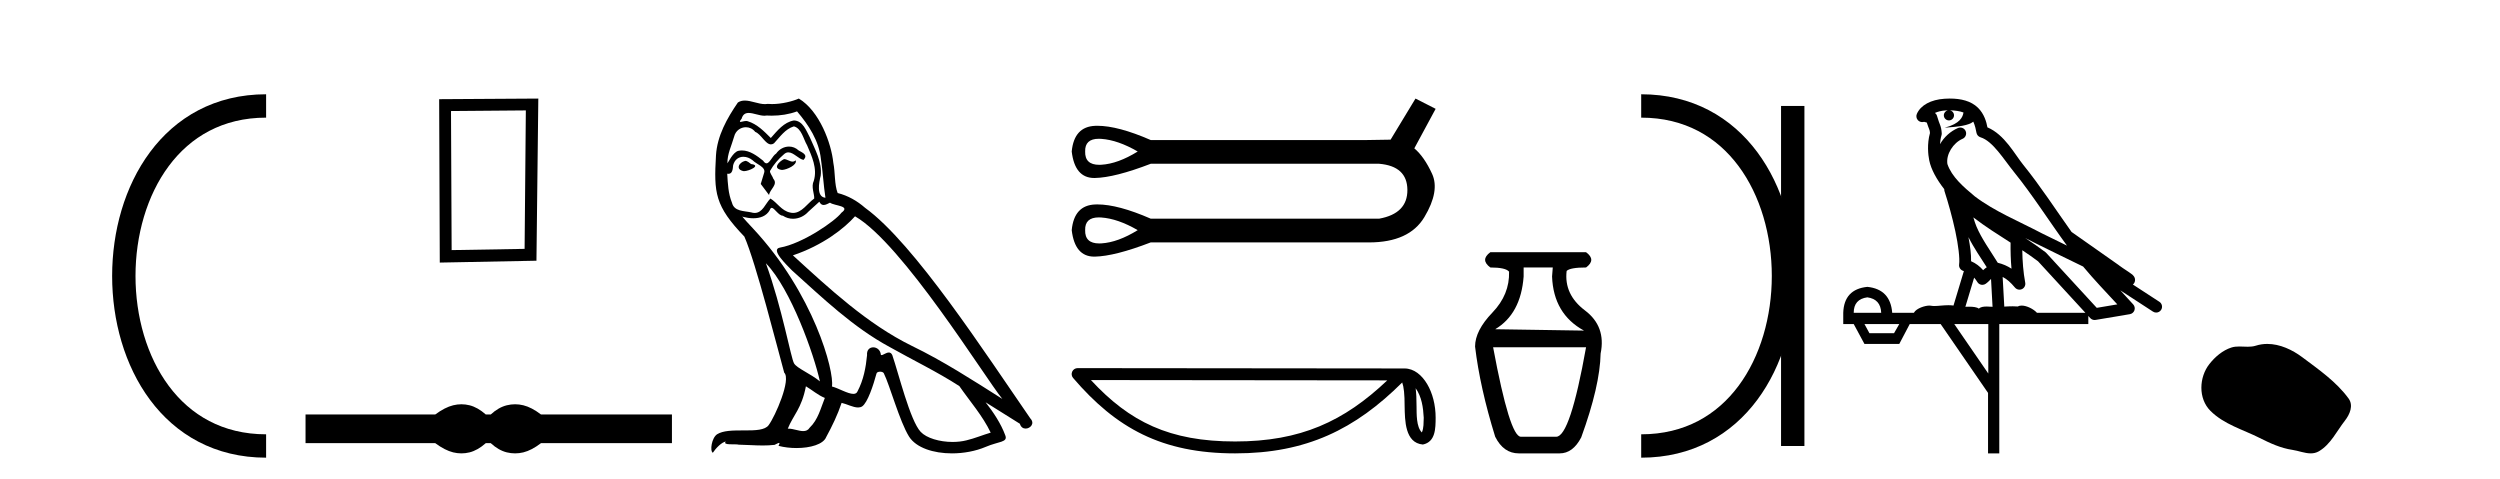
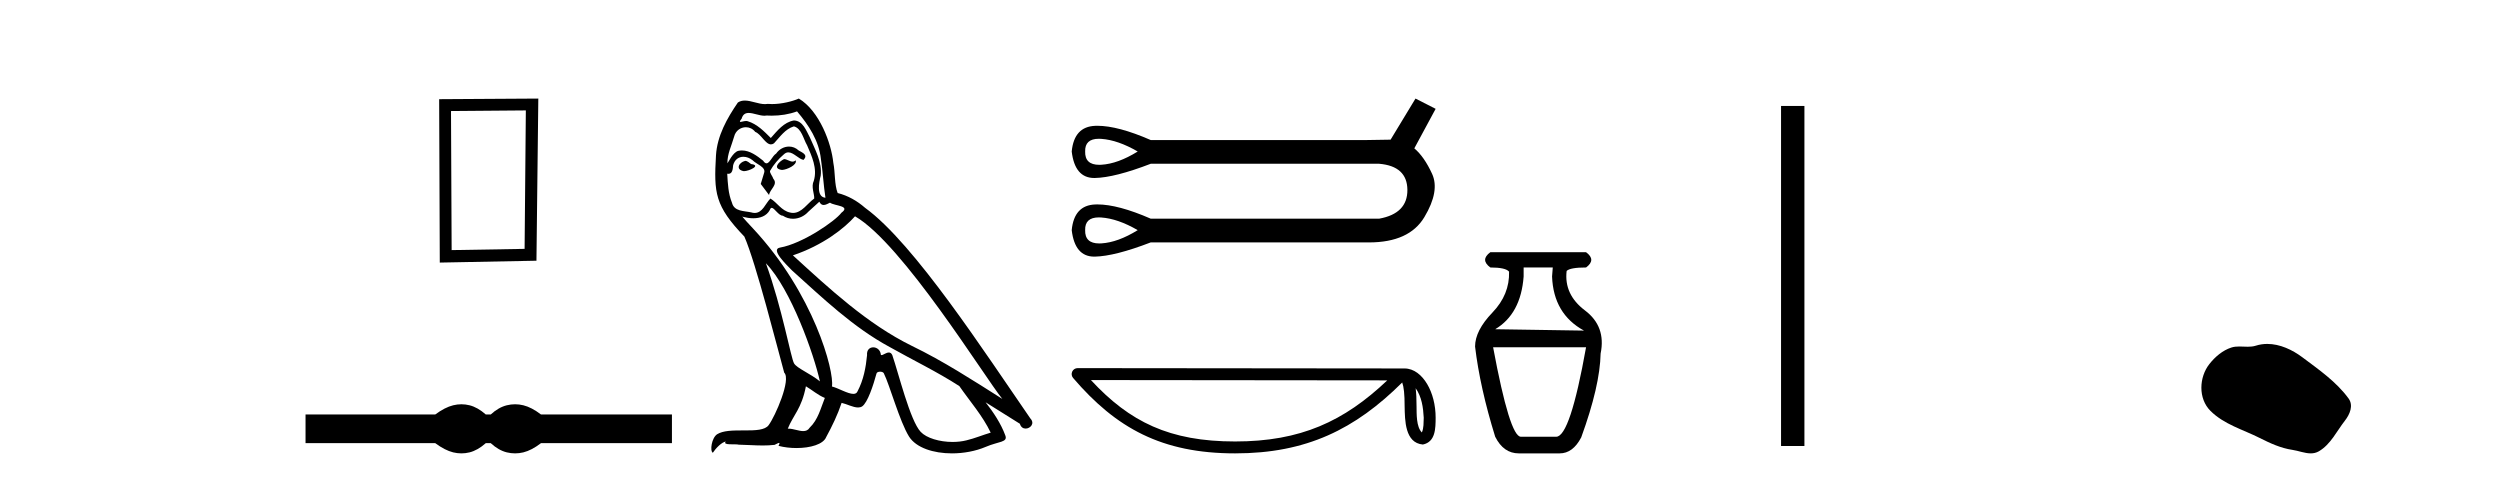
<svg xmlns="http://www.w3.org/2000/svg" width="214.0" height="41.0">
-   <path d="M 22.779 9.07 C 6.539 9.07 6.539 38.177 22.779 38.177 " style="fill:none;stroke:#000000;stroke-width:2" />
  <path d="M 22.779 9.07 L 22.779 9.07 " style="fill:none;stroke:#000000;stroke-width:2" />
-   <path d="M 22.779 38.177 L 22.779 38.177 " style="fill:none;stroke:#000000;stroke-width:2" />
  <path d="M 45.012 9.451 L 44.906 21.303 L 38.66 21.409 L 38.606 9.505 L 45.012 9.451 ZM 46.08 8.437 L 37.592 8.49 L 37.645 22.477 L 45.92 22.317 L 46.08 8.437 Z" style="fill:#000000;stroke:none" />
  <path d="M 39.497 34.605 C 39.263 34.605 39.029 34.634 38.793 34.692 C 38.321 34.808 37.81 35.07 37.258 35.479 L 26.154 35.479 L 26.154 37.935 L 37.258 37.935 C 37.81 38.344 38.321 38.607 38.793 38.723 C 39.029 38.78 39.263 38.809 39.497 38.809 C 39.731 38.809 39.963 38.78 40.194 38.723 C 40.657 38.607 41.12 38.344 41.582 37.935 L 42.009 37.935 C 42.454 38.344 42.912 38.607 43.384 38.723 C 43.62 38.78 43.856 38.809 44.091 38.809 C 44.327 38.809 44.563 38.78 44.799 38.723 C 45.27 38.607 45.773 38.344 46.307 37.935 L 57.518 37.935 L 57.518 35.479 L 46.307 35.479 C 45.773 35.07 45.27 34.808 44.799 34.692 C 44.563 34.634 44.327 34.605 44.091 34.605 C 43.856 34.605 43.62 34.634 43.384 34.692 C 42.912 34.808 42.454 35.07 42.009 35.479 L 41.582 35.479 C 41.12 35.07 40.657 34.808 40.194 34.692 C 39.963 34.634 39.731 34.605 39.497 34.605 Z" style="fill:#000000;stroke:none" />
  <path d="M 67.113 13.619 C 66.657 13.839 66.1 14.447 66.944 14.548 C 67.349 14.531 68.277 14.109 68.109 13.721 L 68.109 13.721 C 68.021 13.804 67.932 13.834 67.843 13.834 C 67.604 13.834 67.358 13.619 67.113 13.619 ZM 63.787 13.771 C 63.23 13.906 62.943 14.514 63.652 14.649 C 63.663 14.65 63.676 14.651 63.689 14.651 C 64.097 14.651 65.209 14.156 64.293 14.042 C 64.141 13.94 63.989 13.771 63.787 13.771 ZM 68.227 9.534 C 69.223 10.699 70.101 12.049 70.269 13.603 C 70.438 14.717 70.489 15.831 70.658 16.928 C 69.864 16.861 70.101 15.628 70.252 15.038 C 70.388 13.873 69.763 12.792 69.324 11.762 C 69.02 11.205 68.733 10.328 67.957 10.311 C 67.096 10.463 66.539 11.189 65.981 11.813 C 65.407 11.239 64.8 10.615 64.006 10.378 C 63.965 10.363 63.918 10.357 63.869 10.357 C 63.691 10.357 63.483 10.435 63.387 10.435 C 63.305 10.435 63.306 10.377 63.483 10.159 C 63.59 9.78 63.813 9.668 64.088 9.668 C 64.49 9.668 65.004 9.907 65.437 9.907 C 65.502 9.907 65.566 9.901 65.627 9.889 C 65.769 9.897 65.912 9.901 66.055 9.901 C 66.793 9.901 67.534 9.789 68.227 9.534 ZM 67.957 10.817 C 68.615 10.986 68.767 11.898 69.088 12.438 C 69.493 13.383 69.982 14.413 69.662 15.476 C 69.408 15.983 69.729 16.624 69.695 16.996 C 69.132 17.391 68.638 18.226 67.891 18.226 C 67.809 18.226 67.724 18.216 67.636 18.194 C 66.893 18.042 66.522 17.333 65.948 16.996 C 65.532 17.397 65.286 18.228 64.602 18.228 C 64.508 18.228 64.405 18.212 64.293 18.178 C 63.669 18.042 62.841 18.11 62.656 17.35 C 62.335 16.574 62.301 15.713 62.251 14.869 L 62.251 14.869 C 62.288 14.876 62.322 14.879 62.354 14.879 C 62.695 14.879 62.726 14.483 62.757 14.143 C 62.888 13.649 63.242 13.42 63.635 13.42 C 63.901 13.42 64.184 13.524 64.428 13.721 C 64.715 14.042 65.593 14.295 65.407 14.801 C 65.323 15.105 65.222 15.426 65.12 15.747 L 65.83 16.692 C 65.897 16.202 66.623 15.797 66.201 15.308 C 66.133 15.088 65.88 14.801 65.914 14.632 C 66.218 14.092 66.623 13.619 67.096 13.214 C 67.223 13.09 67.353 13.042 67.483 13.042 C 67.935 13.042 68.39 13.635 68.784 13.687 C 69.172 13.265 68.75 13.096 68.362 12.877 C 68.121 12.65 67.83 12.546 67.541 12.546 C 67.118 12.546 66.698 12.766 66.437 13.147 C 66.116 13.339 65.893 13.98 65.612 13.98 C 65.523 13.98 65.428 13.917 65.323 13.755 C 64.808 13.342 64.19 12.879 63.514 12.879 C 63.415 12.879 63.314 12.889 63.213 12.91 C 62.735 13.009 62.306 13.976 62.269 13.976 C 62.269 13.976 62.268 13.975 62.267 13.974 C 62.251 13.181 62.622 12.472 62.841 11.695 C 62.964 11.185 63.401 10.89 63.847 10.89 C 64.139 10.89 64.434 11.016 64.648 11.29 C 65.15 11.476 65.519 12.359 65.991 12.359 C 66.074 12.359 66.161 12.332 66.252 12.269 C 66.775 11.712 67.197 11.053 67.957 10.817 ZM 65.559 22.533 C 67.703 24.744 69.679 30.349 70.185 32.645 C 69.358 31.97 68.227 31.531 67.973 31.109 C 67.703 30.67 66.961 26.399 65.559 22.533 ZM 73.19 18.515 C 77.241 20.845 84.298 32.307 85.8 34.148 C 83.268 32.544 80.77 30.923 78.052 29.606 C 74.237 27.733 70.978 24.694 67.872 21.858 C 70.438 20.997 72.278 19.545 73.19 18.515 ZM 68.986 33.067 C 69.527 33.388 70.016 33.827 70.607 34.063 C 70.252 34.941 70.033 35.92 69.307 36.612 C 69.171 36.832 68.976 36.901 68.754 36.901 C 68.37 36.901 67.904 36.694 67.513 36.694 C 67.486 36.694 67.46 36.695 67.433 36.697 C 67.906 35.515 68.615 34.992 68.986 33.067 ZM 70.134 17.266 C 70.236 17.478 70.367 17.547 70.506 17.547 C 70.687 17.547 70.883 17.427 71.046 17.35 C 71.451 17.637 72.852 17.604 72.025 18.211 C 71.502 18.92 68.705 20.854 66.762 21.195 C 65.923 21.342 67.332 22.668 67.788 23.141 C 70.421 25.504 73.004 28.003 76.161 29.708 C 78.136 30.822 80.213 31.818 82.12 33.05 C 83.032 34.367 84.112 35.582 84.804 37.034 C 84.112 37.237 83.437 37.524 82.728 37.693 C 82.354 37.787 81.949 37.831 81.542 37.831 C 80.427 37.831 79.306 37.499 78.811 36.967 C 77.9 36.005 76.904 31.902 76.381 30.4 C 76.306 30.231 76.201 30.174 76.086 30.174 C 75.858 30.174 75.594 30.397 75.463 30.397 C 75.436 30.397 75.415 30.388 75.401 30.366 C 75.367 29.95 75.048 29.731 74.749 29.731 C 74.453 29.731 74.178 29.946 74.22 30.4 C 74.118 31.463 73.916 32.527 73.409 33.489 C 73.347 33.653 73.218 33.716 73.047 33.716 C 72.567 33.716 71.763 33.221 71.215 33.084 C 71.434 31.784 69.662 25.133 64.462 19.562 C 64.28 19.365 63.488 18.53 63.557 18.53 C 63.565 18.53 63.585 18.541 63.618 18.566 C 63.884 18.635 64.184 18.683 64.481 18.683 C 65.05 18.683 65.609 18.508 65.897 17.975 C 65.941 17.843 65.996 17.792 66.06 17.792 C 66.292 17.792 66.641 18.464 67.011 18.464 C 67.28 18.643 67.58 18.726 67.878 18.726 C 68.368 18.726 68.853 18.504 69.189 18.127 C 69.51 17.84 69.814 17.553 70.134 17.266 ZM 68.379 8.437 C 67.848 8.673 66.919 8.908 66.085 8.908 C 65.964 8.908 65.844 8.903 65.728 8.893 C 65.649 8.907 65.569 8.913 65.488 8.913 C 64.919 8.913 64.308 8.608 63.758 8.608 C 63.548 8.608 63.348 8.652 63.162 8.774 C 62.234 10.125 61.39 11.627 61.288 13.299 C 61.103 16.506 61.187 17.62 63.719 20.254 C 64.715 22.516 66.572 29.893 67.129 31.902 C 67.737 32.476 66.37 35.616 65.796 36.393 C 65.483 36.823 64.66 36.844 63.776 36.844 C 63.68 36.844 63.583 36.844 63.486 36.844 C 62.691 36.844 61.886 36.861 61.39 37.169 C 60.917 37.473 60.748 38.604 61.018 38.756 C 61.271 38.368 61.778 37.845 62.132 37.794 L 62.132 37.794 C 61.795 38.148 62.977 37.98 63.23 38.064 C 63.913 38.075 64.603 38.133 65.296 38.133 C 65.631 38.133 65.967 38.119 66.302 38.081 C 66.454 38.014 66.617 37.911 66.688 37.911 C 66.743 37.911 66.743 37.973 66.64 38.165 C 67.118 38.29 67.655 38.352 68.18 38.352 C 69.36 38.352 70.48 38.037 70.725 37.406 C 71.232 36.477 71.704 35.498 72.042 34.485 C 72.473 34.577 73.015 34.88 73.449 34.88 C 73.576 34.88 73.694 34.854 73.798 34.789 C 74.27 34.468 74.76 32.966 75.03 31.97 C 75.056 31.866 75.196 31.816 75.339 31.816 C 75.475 31.816 75.613 31.862 75.655 31.953 C 76.161 32.966 77.005 36.072 77.815 37.372 C 78.427 38.335 79.909 38.809 81.486 38.809 C 82.478 38.809 83.508 38.622 84.382 38.25 C 85.48 37.777 86.29 37.878 86.054 37.271 C 85.682 36.258 85.041 35.295 84.366 34.435 L 84.366 34.435 C 85.345 35.042 86.324 35.667 87.303 36.275 C 87.384 36.569 87.587 36.686 87.794 36.686 C 88.193 36.686 88.609 36.252 88.198 35.819 C 84.366 30.282 78.271 20.845 74.051 17.789 C 73.376 17.198 72.582 16.743 71.704 16.523 C 71.417 15.78 71.502 14.784 71.333 13.94 C 71.164 12.269 70.151 9.5 68.379 8.437 Z" style="fill:#000000;stroke:none" />
  <path d="M 94.061 11.879 Q 94.164 11.879 94.276 11.887 Q 95.696 11.988 97.388 12.969 Q 95.696 14.018 94.276 14.102 Q 94.184 14.108 94.097 14.108 Q 92.857 14.108 92.889 12.969 Q 92.858 11.879 94.061 11.879 ZM 94.061 18.61 Q 94.164 18.61 94.276 18.618 Q 95.696 18.719 97.388 19.7 Q 95.696 20.749 94.276 20.834 Q 94.184 20.839 94.097 20.839 Q 92.857 20.839 92.889 19.7 Q 92.858 18.61 94.061 18.61 ZM 121.166 8.437 L 119.035 11.955 Q 118.799 11.955 116.972 11.988 L 98.504 11.988 Q 95.708 10.767 93.935 10.767 Q 93.842 10.767 93.752 10.771 Q 91.942 10.838 91.739 12.969 Q 92.006 15.236 93.668 15.236 Q 93.693 15.236 93.718 15.236 Q 95.426 15.202 98.504 14.018 L 118.054 14.018 Q 120.456 14.221 120.473 16.25 Q 120.49 18.28 118.054 18.719 L 98.504 18.719 Q 95.708 17.498 93.935 17.498 Q 93.842 17.498 93.752 17.502 Q 91.942 17.569 91.739 19.7 Q 92.006 21.967 93.668 21.967 Q 93.693 21.967 93.718 21.967 Q 95.426 21.933 98.504 20.749 L 116.972 20.749 Q 117.079 20.751 117.183 20.751 Q 120.631 20.751 121.927 18.584 Q 123.263 16.352 122.587 14.88 Q 121.911 13.409 121.065 12.699 L 122.891 9.316 L 121.166 8.437 Z" style="fill:#000000;stroke:none" />
  <path d="M 121.179 33.23 C 121.701 33.969 121.827 34.883 121.872 35.762 C 121.852 36.178 121.884 36.628 121.711 37.018 C 121.224 36.533 121.267 35.413 121.256 34.785 C 121.256 34.167 121.235 33.661 121.179 33.23 ZM 93.383 32.533 L 118.75 32.56 C 115.044 36.073 111.328 37.79 105.727 37.79 C 100.104 37.79 96.701 36.115 93.383 32.533 ZM 92.244 31.511 C 92.045 31.511 91.864 31.627 91.781 31.808 C 91.697 31.989 91.727 32.202 91.857 32.353 C 95.542 36.654 99.453 38.809 105.727 38.809 C 111.835 38.809 116.006 36.739 120.029 32.74 C 120.168 33.123 120.236 33.726 120.236 34.785 C 120.262 35.963 120.252 37.915 121.798 38.052 C 122.885 37.828 122.884 36.666 122.891 35.762 C 122.891 34.65 122.619 33.642 122.165 32.876 C 121.711 32.111 121.04 31.54 120.226 31.54 L 92.245 31.511 C 92.245 31.511 92.244 31.511 92.244 31.511 Z" style="fill:#000000;stroke:none" />
  <path d="M 132.917 22.896 L 132.857 23.668 Q 132.976 26.874 135.589 28.299 L 127.988 28.181 Q 130.185 26.874 130.423 23.668 L 130.423 22.896 ZM 135.767 29.724 Q 134.401 37.384 133.213 37.384 L 130.185 37.384 Q 129.235 37.384 127.81 29.724 ZM 127.572 21.59 Q 126.682 22.243 127.572 22.896 Q 128.879 22.896 129.176 23.252 Q 129.235 25.212 127.751 26.755 Q 126.266 28.299 126.266 29.665 Q 126.682 33.168 127.988 37.384 Q 128.701 38.809 130.007 38.809 L 133.51 38.809 Q 134.639 38.809 135.351 37.444 Q 136.954 33.05 137.014 30.259 Q 137.489 27.943 135.678 26.577 Q 133.867 25.212 134.104 23.193 Q 134.401 22.896 135.767 22.896 Q 136.657 22.243 135.767 21.59 Z" style="fill:#000000;stroke:none" />
  <path d="M 140.486 9.07 L 140.486 9.07 " style="fill:none;stroke:#000000;stroke-width:2" />
  <path d="M 140.486 38.177 L 140.486 38.177 " style="fill:none;stroke:#000000;stroke-width:2" />
  <path d="M 153.458 9.07 L 153.458 38.177 " style="fill:none;stroke:#000000;stroke-width:2" />
-   <path d="M 140.486 9.07 C 156.727 9.07 156.727 38.177 140.486 38.177 " style="fill:none;stroke:#000000;stroke-width:2" />
-   <path d="M 166.905 9.444 C 167.359 9.448 167.757 9.513 168.073 9.628 C 168.02 10.005 167.788 10.588 166.465 10.932 C 167.697 10.843 168.501 10.742 168.916 10.414 C 169.066 10.752 169.147 11.134 169.183 11.353 C 169.214 11.541 169.349 11.696 169.531 11.752 C 170.585 12.075 171.511 13.629 172.401 14.728 C 174.002 16.707 175.389 18.912 176.935 21.026 C 176.221 20.676 175.509 20.326 174.792 19.976 C 172.798 18.928 170.752 18.102 169.044 16.81 C 168.05 15.983 167.066 15.129 166.697 14.04 C 166.569 13.201 167.197 12.229 167.992 11.883 C 168.209 11.792 168.334 11.563 168.293 11.332 C 168.251 11.1 168.055 10.928 167.82 10.918 C 167.813 10.918 167.806 10.918 167.798 10.918 C 167.727 10.918 167.656 10.933 167.591 10.963 C 166.955 11.24 166.411 11.735 166.065 12.342 C 166.082 12.085 166.119 11.822 166.191 11.585 C 166.209 11.529 166.216 11.47 166.213 11.411 C 166.196 11.099 166.143 10.882 166.074 10.698 C 166.006 10.514 165.931 10.35 165.808 9.924 C 165.779 9.821 165.717 9.73 165.632 9.665 C 165.868 9.561 166.165 9.477 166.522 9.454 C 166.594 9.449 166.663 9.449 166.732 9.447 L 166.732 9.447 C 166.538 9.49 166.392 9.664 166.392 9.872 C 166.392 10.112 166.587 10.307 166.828 10.307 C 167.068 10.307 167.264 10.112 167.264 9.872 C 167.264 9.658 167.109 9.481 166.905 9.444 ZM 168.919 18.609 C 169.941 19.396 171.034 20.083 172.105 20.769 C 172.097 21.509 172.115 22.253 172.184 22.999 C 171.835 22.771 171.452 22.6 171.008 22.492 C 170.348 21.42 169.624 20.432 169.182 19.384 C 169.09 19.167 169.004 18.896 168.919 18.609 ZM 168.5 20.299 C 168.96 21.223 169.548 22.054 170.066 22.877 C 169.967 22.944 169.877 23.014 169.805 23.082 C 169.787 23.099 169.777 23.111 169.759 23.128 C 169.475 22.8 169.127 22.534 168.724 22.361 C 168.74 21.773 168.645 21.065 168.5 20.299 ZM 173.36 20.376 L 173.36 20.376 C 173.69 20.539 174.017 20.703 174.338 20.872 C 174.343 20.874 174.347 20.876 174.352 20.878 C 175.668 21.52 176.984 22.18 178.316 22.816 C 179.255 23.947 180.267 24.996 181.243 26.055 C 180.656 26.154 180.069 26.252 179.482 26.351 C 178.041 24.783 176.599 23.216 175.158 21.648 C 175.138 21.626 175.115 21.606 175.092 21.588 C 174.529 21.162 173.947 20.763 173.36 20.376 ZM 168.987 23.766 C 169.085 23.877 169.176 24.001 169.26 24.141 C 169.332 24.261 169.452 24.345 169.59 24.373 C 169.623 24.38 169.656 24.383 169.69 24.383 C 169.794 24.383 169.897 24.35 169.984 24.288 C 170.194 24.135 170.323 23.989 170.432 23.876 L 170.562 26.261 C 170.394 26.25 170.223 26.239 170.063 26.239 C 169.781 26.239 169.534 26.275 169.391 26.42 C 169.222 26.29 168.918 26.253 168.541 26.253 C 168.443 26.253 168.342 26.256 168.236 26.26 L 168.987 23.766 ZM 159.844 25.452 C 160.606 25.556 161.001 25.997 161.031 26.774 L 158.678 26.774 C 158.678 25.997 159.067 25.556 159.844 25.452 ZM 173.108 21.42 L 173.108 21.42 C 173.57 21.727 174.022 22.039 174.454 22.365 C 175.805 23.835 177.157 25.304 178.508 26.774 L 174.363 26.774 C 174.075 26.454 173.489 26.157 173.054 26.157 C 172.93 26.157 172.819 26.181 172.73 26.235 C 172.593 26.223 172.448 26.218 172.298 26.218 C 172.063 26.218 171.816 26.23 171.567 26.245 L 171.427 23.705 L 171.427 23.705 C 171.806 23.898 172.114 24.18 172.483 24.618 C 172.581 24.734 172.722 24.796 172.867 24.796 C 172.939 24.796 173.012 24.78 173.081 24.748 C 173.286 24.651 173.401 24.427 173.36 24.203 C 173.19 23.286 173.121 22.359 173.108 21.42 ZM 162.578 27.738 L 162.13 28.522 L 160.023 28.522 L 159.597 27.738 ZM 170.198 27.738 L 170.198 31.974 L 167.284 27.738 ZM 166.918 8.437 C 166.902 8.437 166.885 8.437 166.869 8.437 C 166.733 8.438 166.596 8.443 166.458 8.452 L 166.458 8.452 C 165.287 8.528 164.408 9.003 164.083 9.749 C 164.007 9.923 164.036 10.125 164.158 10.271 C 164.254 10.387 164.396 10.451 164.543 10.451 C 164.581 10.451 164.62 10.447 164.658 10.438 C 164.688 10.431 164.694 10.427 164.699 10.427 C 164.705 10.427 164.711 10.432 164.749 10.441 C 164.786 10.449 164.848 10.467 164.932 10.489 C 165.024 10.772 165.094 10.942 165.134 11.049 C 165.179 11.17 165.194 11.213 165.206 11.386 C 164.945 12.318 165.046 13.254 165.143 13.729 C 165.304 14.516 165.791 15.378 166.428 16.194 C 166.426 16.255 166.432 16.316 166.452 16.375 C 166.76 17.319 167.12 18.6 167.376 19.795 C 167.633 20.99 167.77 22.136 167.7 22.638 C 167.665 22.892 167.828 23.132 168.077 23.194 C 168.088 23.197 168.098 23.201 168.108 23.203 L 167.219 26.155 C 167.075 26.133 166.928 26.126 166.782 26.126 C 166.349 26.126 165.922 26.195 165.58 26.195 C 165.467 26.195 165.362 26.187 165.27 26.167 C 165.24 26.16 165.201 26.157 165.155 26.157 C 164.798 26.157 164.048 26.375 163.828 26.774 L 161.973 26.774 C 161.868 25.429 161.159 24.69 159.844 24.555 C 158.514 24.69 157.826 25.429 157.782 26.774 L 157.782 27.738 L 158.678 27.738 L 159.597 29.441 L 162.578 29.441 L 163.474 27.738 L 166.119 27.738 L 170.176 33.632 L 170.176 38.809 L 171.139 38.809 L 171.139 27.738 L 178.76 27.738 L 178.76 27.048 C 178.816 27.109 178.872 27.17 178.928 27.23 C 179.024 27.335 179.158 27.392 179.297 27.392 C 179.325 27.392 179.352 27.39 179.38 27.386 C 180.359 27.221 181.337 27.057 182.316 26.893 C 182.496 26.863 182.646 26.737 182.707 26.564 C 182.768 26.392 182.729 26.2 182.608 26.064 C 182.242 25.655 181.871 25.253 181.5 24.854 L 181.5 24.854 L 184.295 26.674 C 184.38 26.729 184.475 26.756 184.569 26.756 C 184.733 26.756 184.894 26.675 184.99 26.527 C 185.141 26.295 185.075 25.984 184.843 25.833 L 182.574 24.356 C 182.622 24.317 182.668 24.268 182.703 24.202 C 182.784 24.047 182.763 23.886 182.736 23.803 C 182.709 23.72 182.679 23.679 182.656 23.647 C 182.562 23.519 182.514 23.498 182.447 23.446 C 182.38 23.395 182.307 23.343 182.226 23.288 C 182.065 23.178 181.879 23.056 181.718 22.949 C 181.558 22.842 181.408 22.73 181.403 22.726 C 181.388 22.711 181.371 22.698 181.354 22.686 C 180.016 21.745 178.677 20.805 177.34 19.865 C 177.336 19.862 177.331 19.86 177.327 19.857 C 175.968 17.95 174.681 15.95 173.181 14.096 C 172.45 13.194 171.599 11.524 170.123 10.901 C 170.042 10.459 169.859 9.754 169.307 9.217 C 168.712 8.638 167.85 8.437 166.918 8.437 Z" style="fill:#000000;stroke:none" />
  <path d="M 194.082 29.44 C 193.751 29.44 193.419 29.487 193.092 29.592 C 192.871 29.662 192.644 29.68 192.415 29.68 C 192.171 29.68 191.925 29.66 191.681 29.66 C 191.453 29.66 191.227 29.678 191.008 29.748 C 190.258 29.99 189.612 30.542 189.125 31.16 C 188.239 32.284 188.149 34.108 189.215 35.171 C 190.38 36.334 192.003 36.77 193.429 37.49 C 194.321 37.94 195.238 38.364 196.235 38.51 C 196.743 38.584 197.28 38.809 197.798 38.809 C 198.037 38.809 198.272 38.761 198.498 38.629 C 199.511 38.036 200.019 36.909 200.72 36.014 C 201.143 35.475 201.476 34.71 201.036 34.108 C 199.987 32.673 198.493 31.641 197.08 30.582 C 196.221 29.939 195.158 29.44 194.082 29.44 Z" style="fill:#000000;stroke:none" />
</svg>